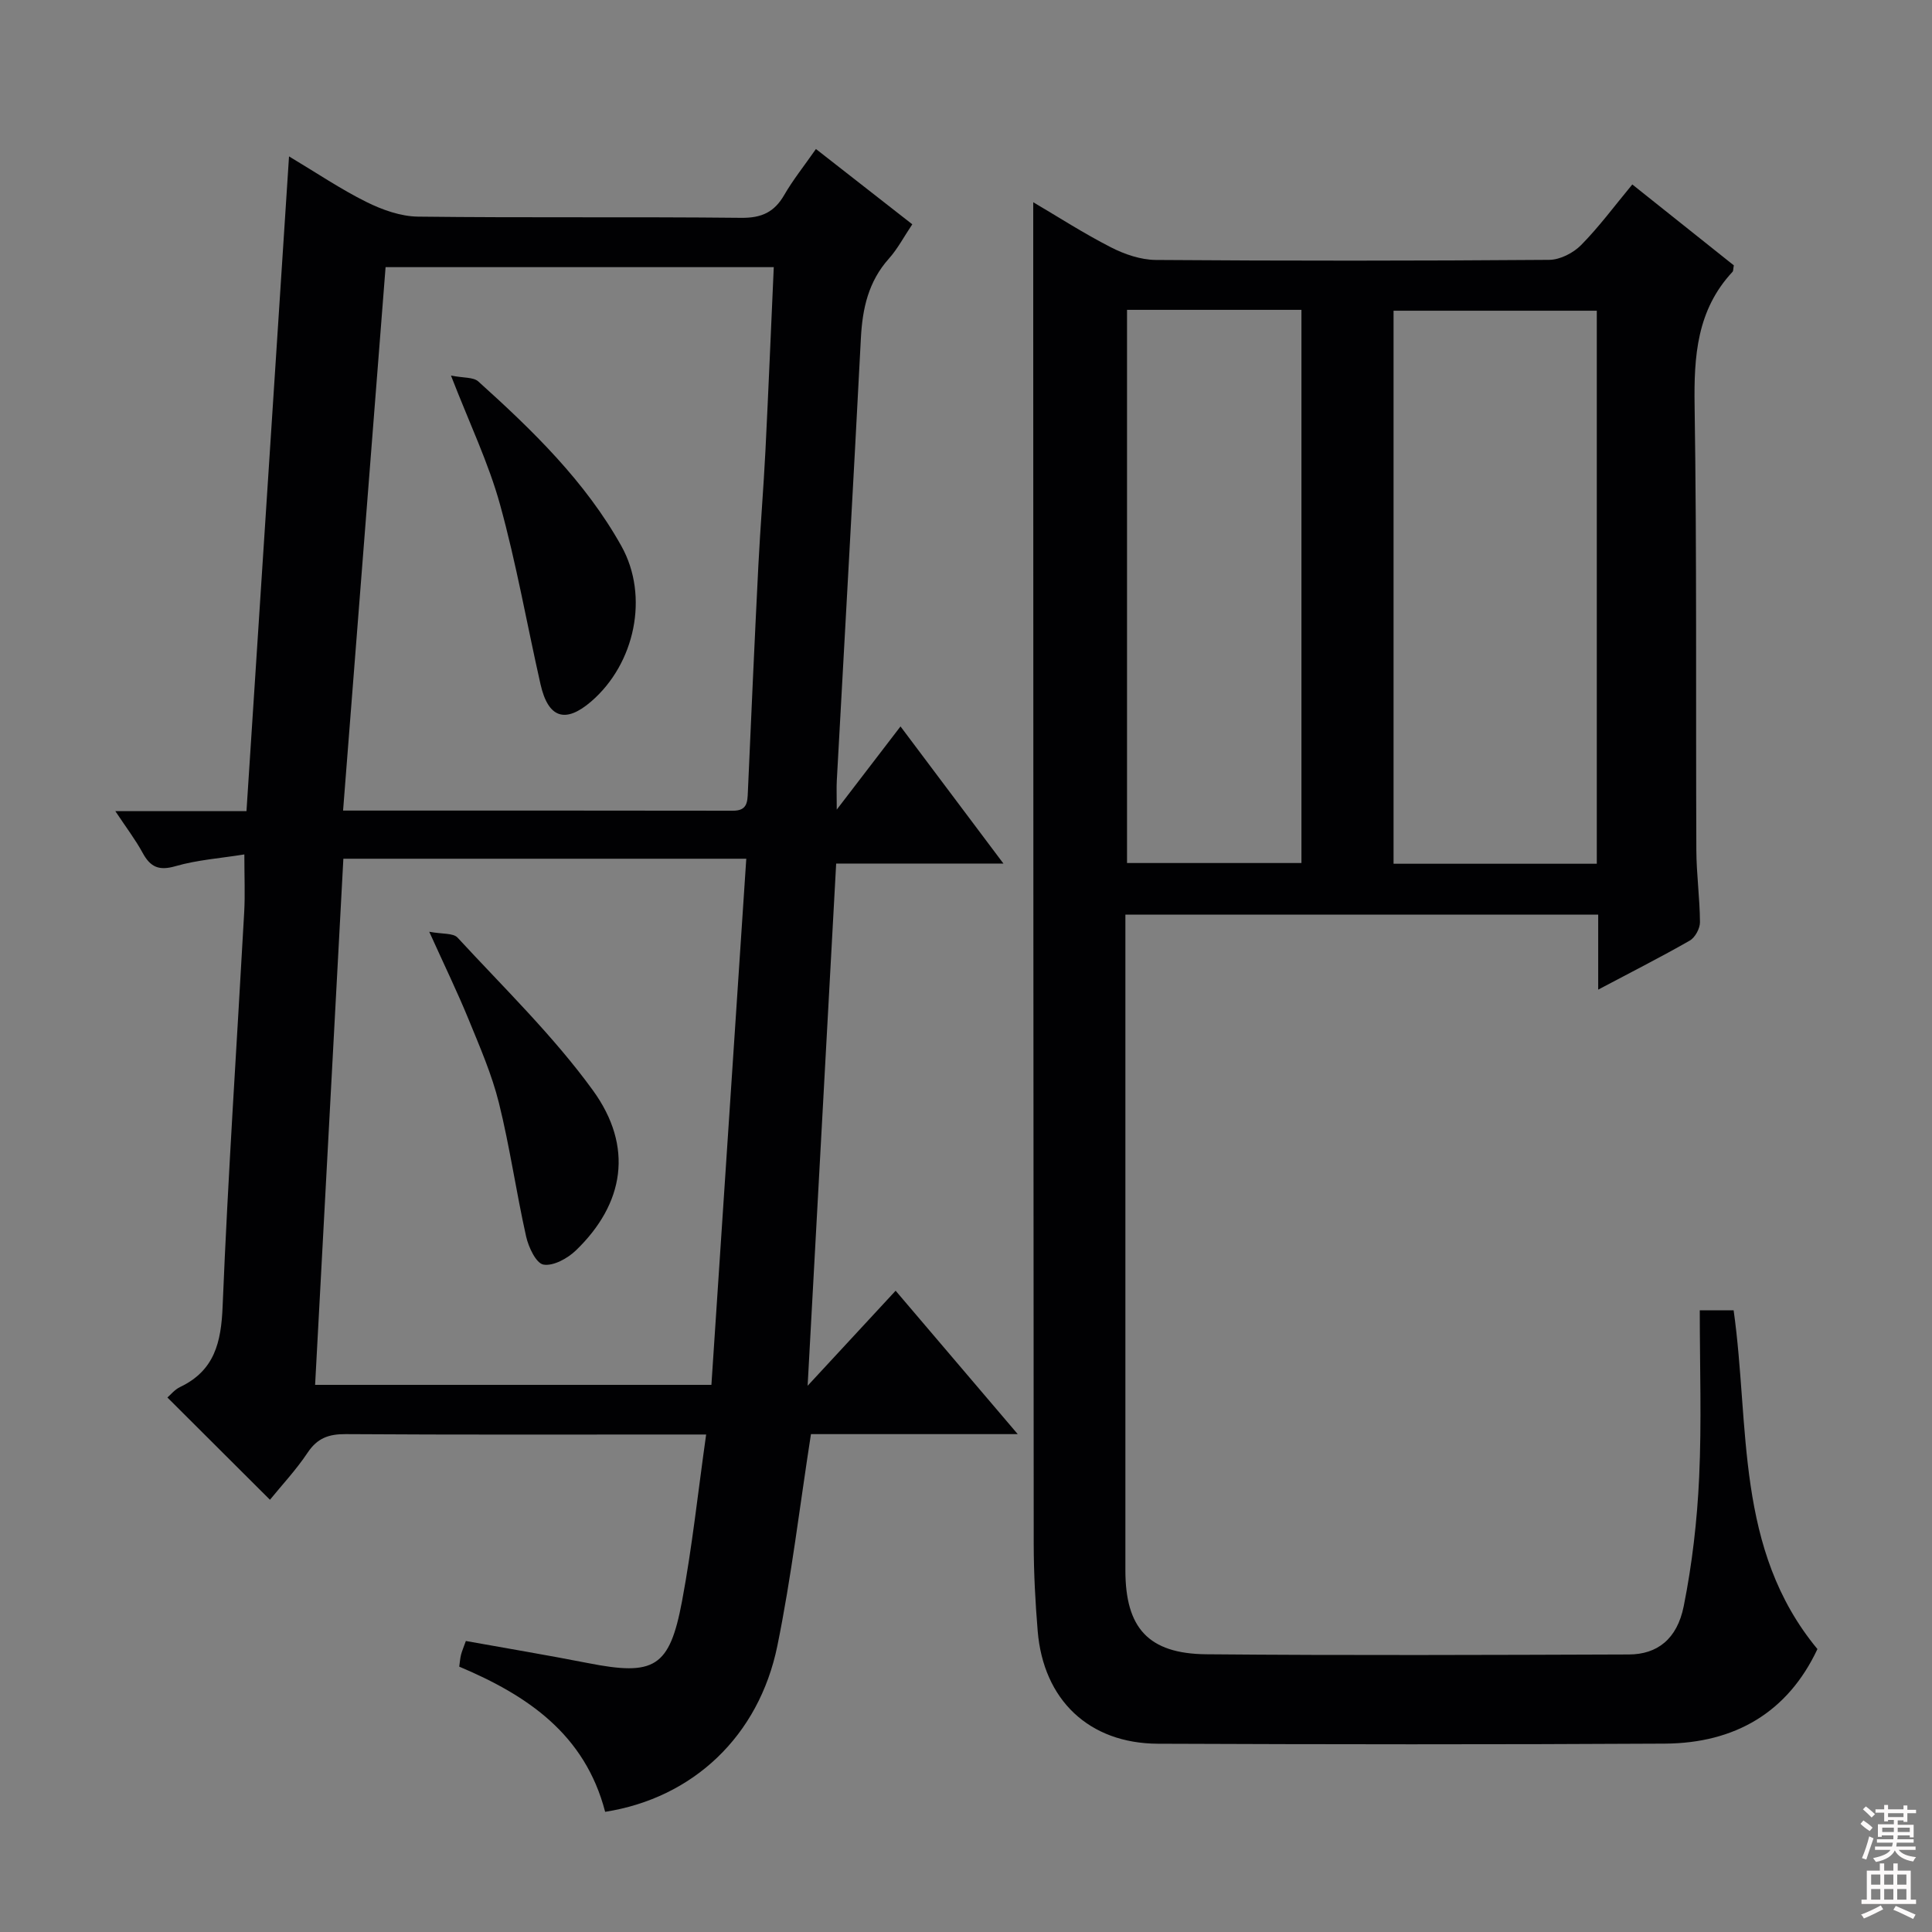
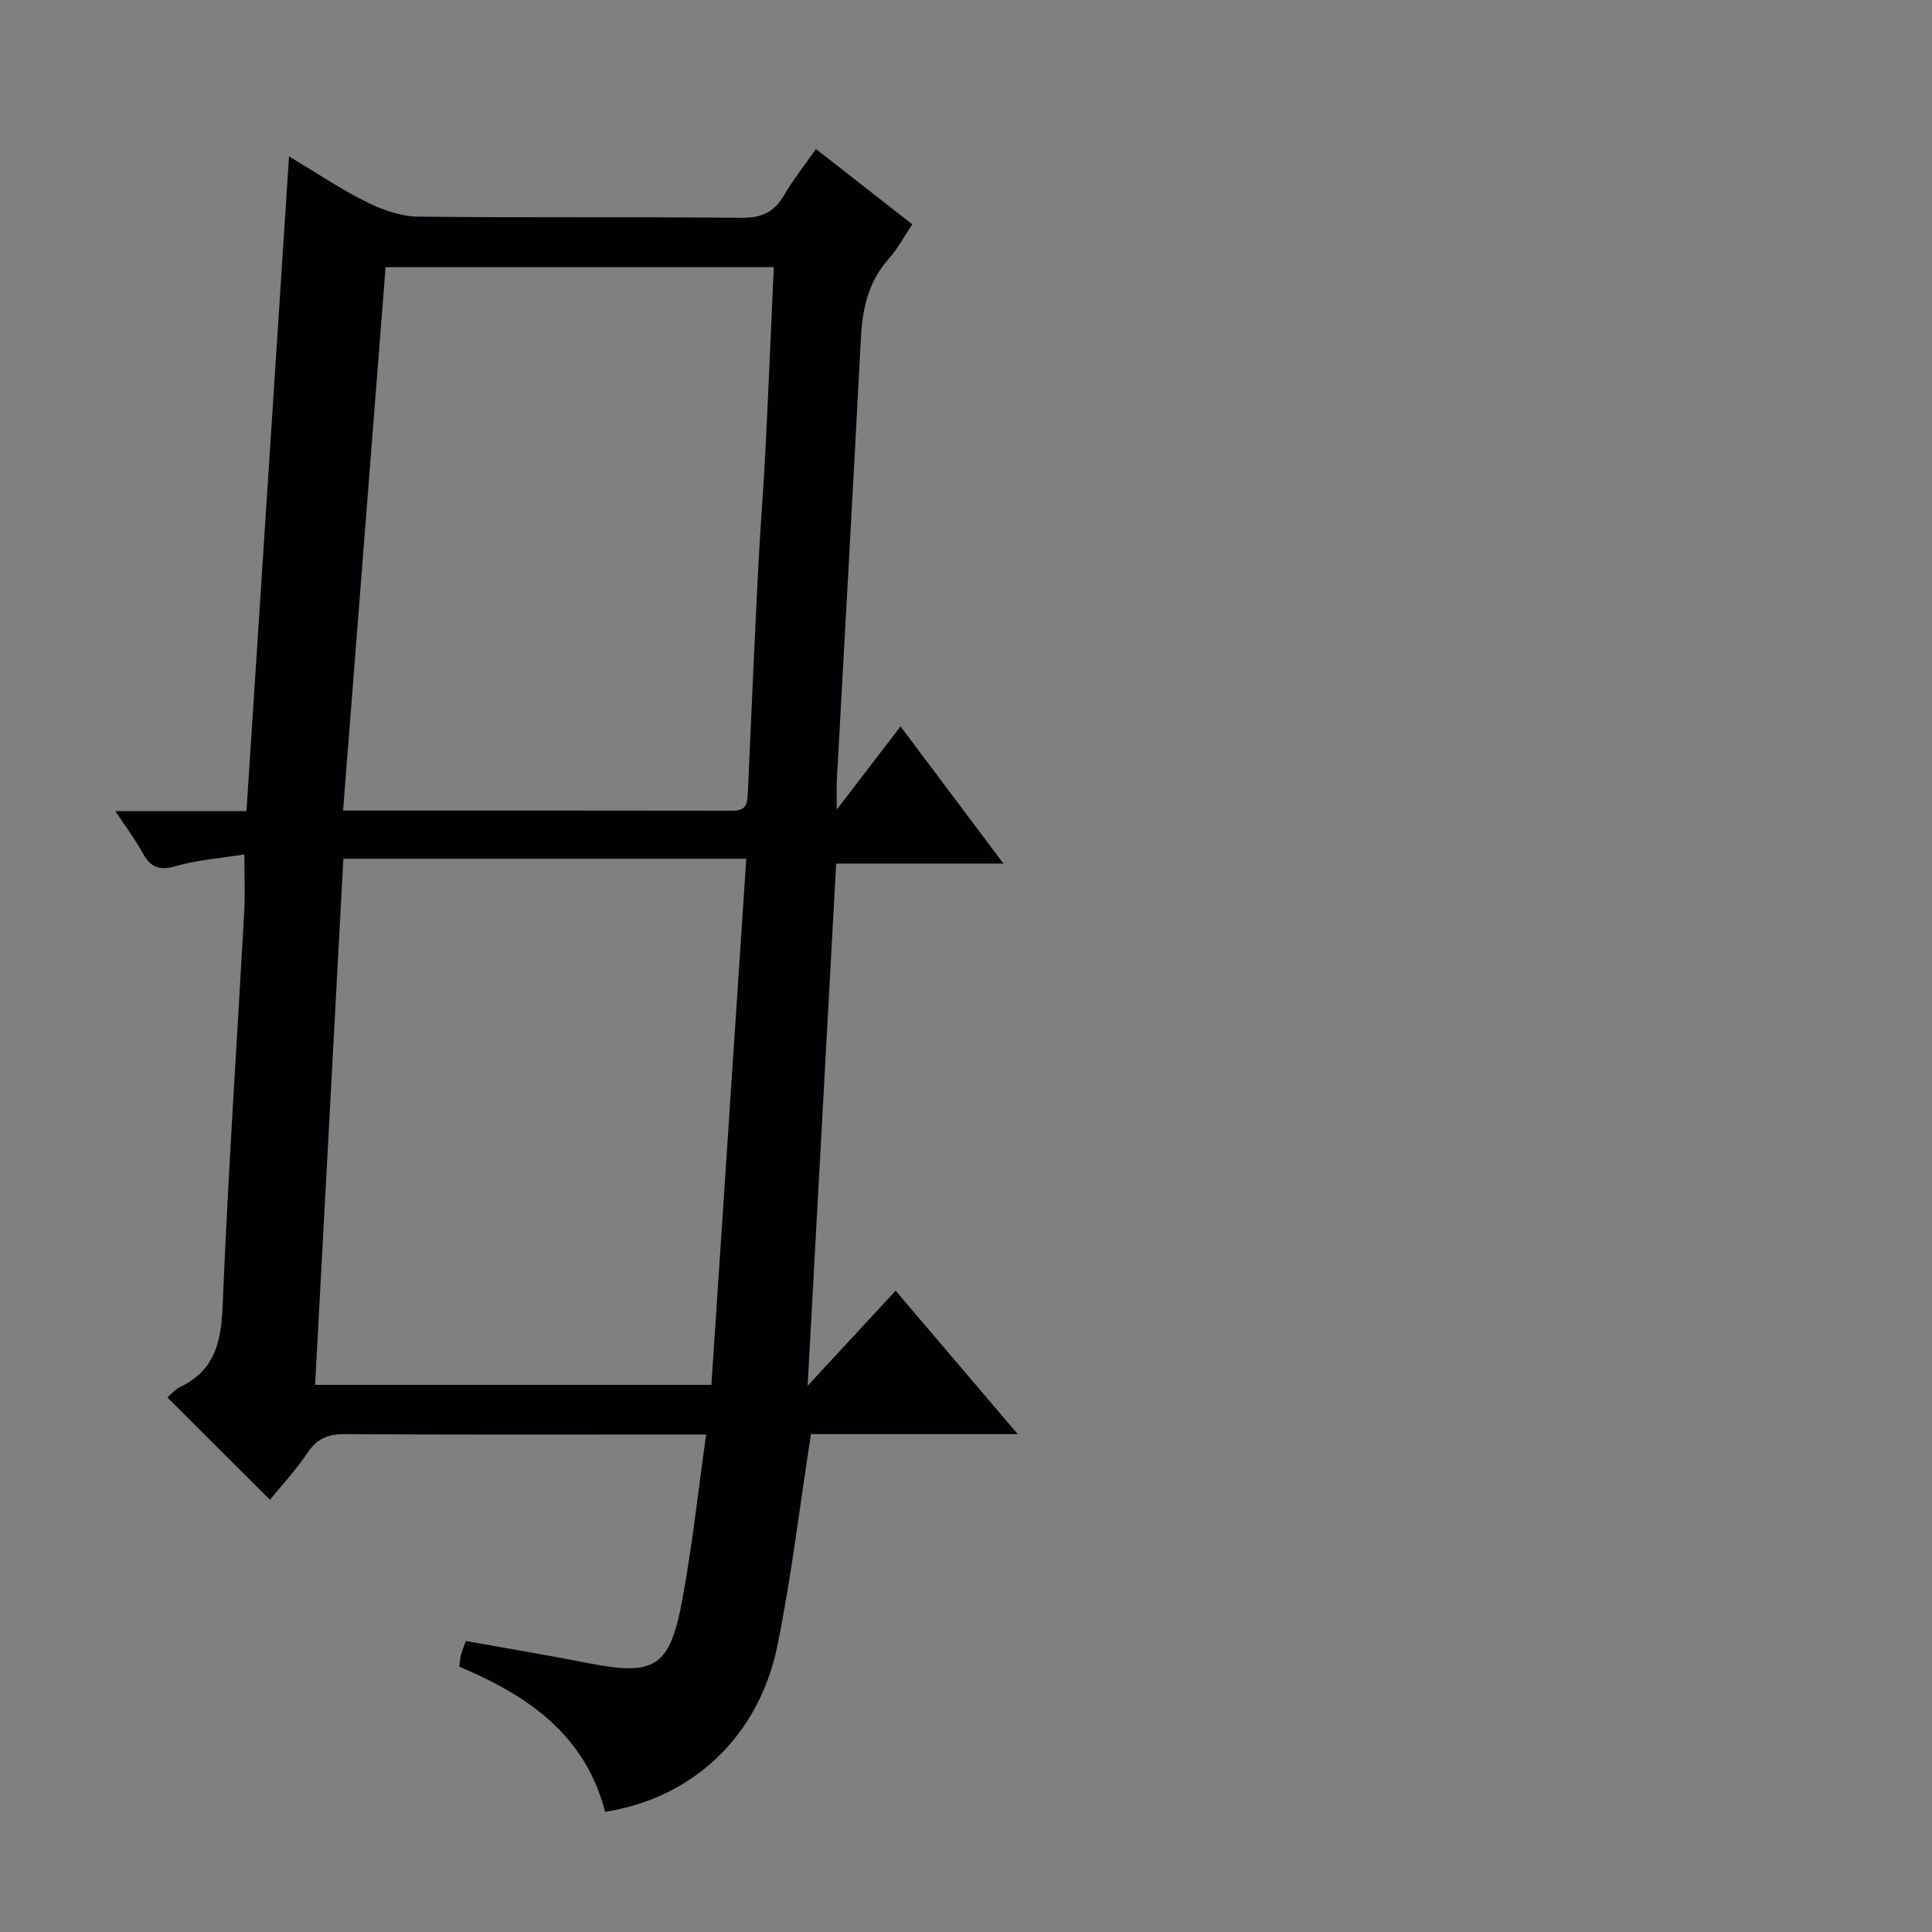
<svg xmlns="http://www.w3.org/2000/svg" enable-background="new 0 0 400 400" viewBox="0 0 400 400">
  <rect x="0" y="0" width="400" height="400" fill="#808080" stroke="none" />
  <g fill="#010103">
    <path d="m125.29 375.12c-4.18-16.07-16.08-24.1-30.21-30.06.13-.91.18-1.7.37-2.46.2-.79.54-1.54 1-2.85 8.39 1.51 16.85 2.92 25.26 4.57 13.75 2.7 16.91.97 19.5-12.83 2.1-11.2 3.3-22.56 4.99-34.49-2.4 0-4.03 0-5.65 0-22.99 0-45.99.07-68.98-.08-3.51-.02-5.87.82-7.88 3.84-2.39 3.58-5.37 6.76-7.8 9.75-7.04-7.03-14.06-14.02-21.23-21.17.63-.54 1.49-1.63 2.62-2.17 7.13-3.4 8.51-9.23 8.81-16.67 1.11-27.24 2.96-54.44 4.47-81.67.2-3.61.03-7.23.03-11.93-4.97.8-9.75 1.13-14.25 2.43-3.44 1-5.21.19-6.81-2.76-1.48-2.72-3.38-5.21-5.65-8.63h27.15c2.94-45.23 5.84-89.94 8.81-135.56 5.8 3.47 10.73 6.81 16.03 9.44 3.27 1.62 7.07 2.98 10.65 3.03 22.32.27 44.65.01 66.98.25 4.19.04 6.81-1.18 8.86-4.72 1.82-3.15 4.12-6.01 6.57-9.53 6.7 5.24 13.18 10.3 19.95 15.59-1.7 2.52-3.01 5.05-4.85 7.11-4.23 4.73-5.47 10.3-5.79 16.43-1.58 30.55-3.32 61.09-4.99 91.64-.08 1.48-.01 2.97-.01 6 4.8-6.27 8.84-11.53 13.2-17.22 7.1 9.46 13.93 18.56 21.31 28.39-11.88 0-22.92 0-34.63 0-1.97 36-3.91 71.55-5.91 108.12 6.33-6.84 12.02-12.98 18.22-19.68 8.95 10.51 16.73 19.66 25.28 29.69-15.09 0-29.11 0-42.81 0-2.34 15.03-4.04 29.54-6.95 43.8-3.83 18.76-17.5 31.55-35.66 34.4zm-54.26-207.3c27.46 0 54.09-.02 80.71.03 2.98.01 3.01-1.78 3.1-3.93.69-15.61 1.38-31.21 2.17-46.82.4-7.96 1.07-15.91 1.47-23.87.63-12.56 1.14-25.12 1.72-37.92-27.09 0-53.5 0-80.37 0-2.93 37.41-5.83 74.62-8.8 112.51zm76.26 118.9c2.41-36.33 4.8-72.52 7.22-108.93-28.08 0-55.6 0-83.42 0-1.96 36.45-3.89 72.54-5.85 108.93z" />
-     <path d="m330.89 204.89c0-5.69 0-10.46 0-15.52-32.67 0-64.91 0-97.89 0v5.27 130.48c0 11.92 4.74 17.27 16.78 17.38 29.16.26 58.32.14 87.48.04 5.82-.02 9.97-3.15 11.34-10.01 1.75-8.75 2.78-17.73 3.19-26.65.53-11.42.13-22.89.13-34.59h7.01c3.39 24 .22 49.44 17.35 70.13-6.15 13.12-17.1 19.49-31.58 19.58-34.99.2-69.99.16-104.98.02-14.26-.06-23.71-9.07-24.88-23.36-.49-5.96-.81-11.94-.82-17.92-.07-84.65-.08-169.31-.1-253.96 0-7.8 0-15.59 0-23.91 5.12 3.01 10.46 6.46 16.1 9.34 2.81 1.44 6.15 2.58 9.26 2.61 27.16.2 54.32.19 81.48-.02 2.24-.02 4.97-1.42 6.59-3.06 3.71-3.76 6.87-8.05 10.6-12.55 7.23 5.76 14.2 11.32 21.02 16.75-.14.73-.09 1.15-.27 1.34-7.38 7.91-8.01 17.45-7.85 27.73.47 30.65.23 61.32.36 91.98.02 4.98.72 9.96.75 14.94.01 1.29-1 3.17-2.1 3.8-5.88 3.37-11.95 6.44-18.97 10.16zm-.29-26.06c0-38.47 0-76.47 0-114.5-14.22 0-28.1 0-42.08 0v114.5zm-97.26-114.68v114.53h36.11c0-38.34 0-76.37 0-114.53-12.16 0-23.95 0-36.11 0z" />
-     <path d="m93.37 77.76c2.61.51 4.63.3 5.65 1.21 11.26 10.14 22.16 20.71 29.63 34.08 5.8 10.38 2.82 24.38-6.27 32.2-5.34 4.59-8.88 3.44-10.47-3.57-2.81-12.41-5-24.99-8.39-37.24-2.37-8.58-6.29-16.73-10.15-26.68z" />
-     <path d="m88.87 192.91c2.69.51 4.97.23 5.87 1.22 9.54 10.35 19.76 20.25 27.99 31.58 8.52 11.72 6.52 23.52-3.5 33.18-1.72 1.65-4.67 3.28-6.71 2.93-1.52-.26-3.1-3.6-3.59-5.81-2.06-9.19-3.37-18.55-5.64-27.68-1.47-5.91-3.95-11.6-6.27-17.27-2.31-5.64-4.98-11.14-8.15-18.15z" />
  </g>
-   <path d="m385.2 377.6.6-.7c.6.4 1.3.9 1.9 1.5l-.6.7c-.8-.5-1.4-1-1.9-1.5zm.3 7.1c.6-1.4 1.1-2.9 1.5-4.5.3.1.6.3.9.4-.5 1.4-1 2.9-1.5 4.4zm.2-10.1.6-.6c.7.5 1.3 1.1 1.9 1.6l-.7.7c-.6-.6-1.2-1.2-1.8-1.7zm8.4-.8h.8v.9h1.8v.7h-1.8v1.8h-.8v-.3h-1.2v.9h3.3v2.6h-.8v-.4h-2.5c0 .3 0 .6-.1.8h3.4v.7h-3.5c0 .3-.1.6-.1.8h4v.7h-3.5c.7.9 1.9 1.3 3.6 1.5-.2.2-.4.5-.6.9-1.9-.3-3.2-1.1-3.8-2.3-.5 1.1-1.8 2-3.9 2.4-.2-.3-.4-.5-.6-.8 1.9-.4 3.1-.9 3.6-1.7h-3.2v-.7h3.5c.1-.2.1-.5.2-.8h-3.3v-.7h3.4c0-.2 0-.5 0-.8h-2.4v.3h-.8v-2.6h3.3v-.9h-1.2v.3h-.8v-1.8h-1.8v-.7h1.8v-.9h.8v.9h3.2zm-4.4 5.5h2.4c0-.3 0-.6 0-.9h-2.4zm1.2-3.1h3.2v-.8h-3.2zm4.4 2.2h-2.4v.9h2.5v-.9z" fill="#fcfafa" />
-   <path d="m389.2 385.8h.9v1.5h1.9v-1.5h.9v1.5h2.7v6h1.1v.9h-11.3v-.9h1.1v-6h2.7zm.2 8.7.5.8c-1.2.6-2.5 1.3-4 1.9-.2-.3-.3-.6-.6-.8 1.6-.6 3-1.3 4.1-1.9zm-2-4.3h1.9v-2.1h-1.9zm0 3.1h1.9v-2.2h-1.9zm2.7-3.1h1.9v-2.1h-1.9zm0 3.1h1.9v-2.2h-1.9zm2.4 1.3c1.4.6 2.7 1.2 4.1 1.8l-.5.9c-1.5-.7-2.8-1.4-4.1-1.9zm2.2-6.5h-1.9v2.1h1.9zm-1.9 5.2h1.9v-2.2h-1.9z" fill="#fcfafa" />
</svg>